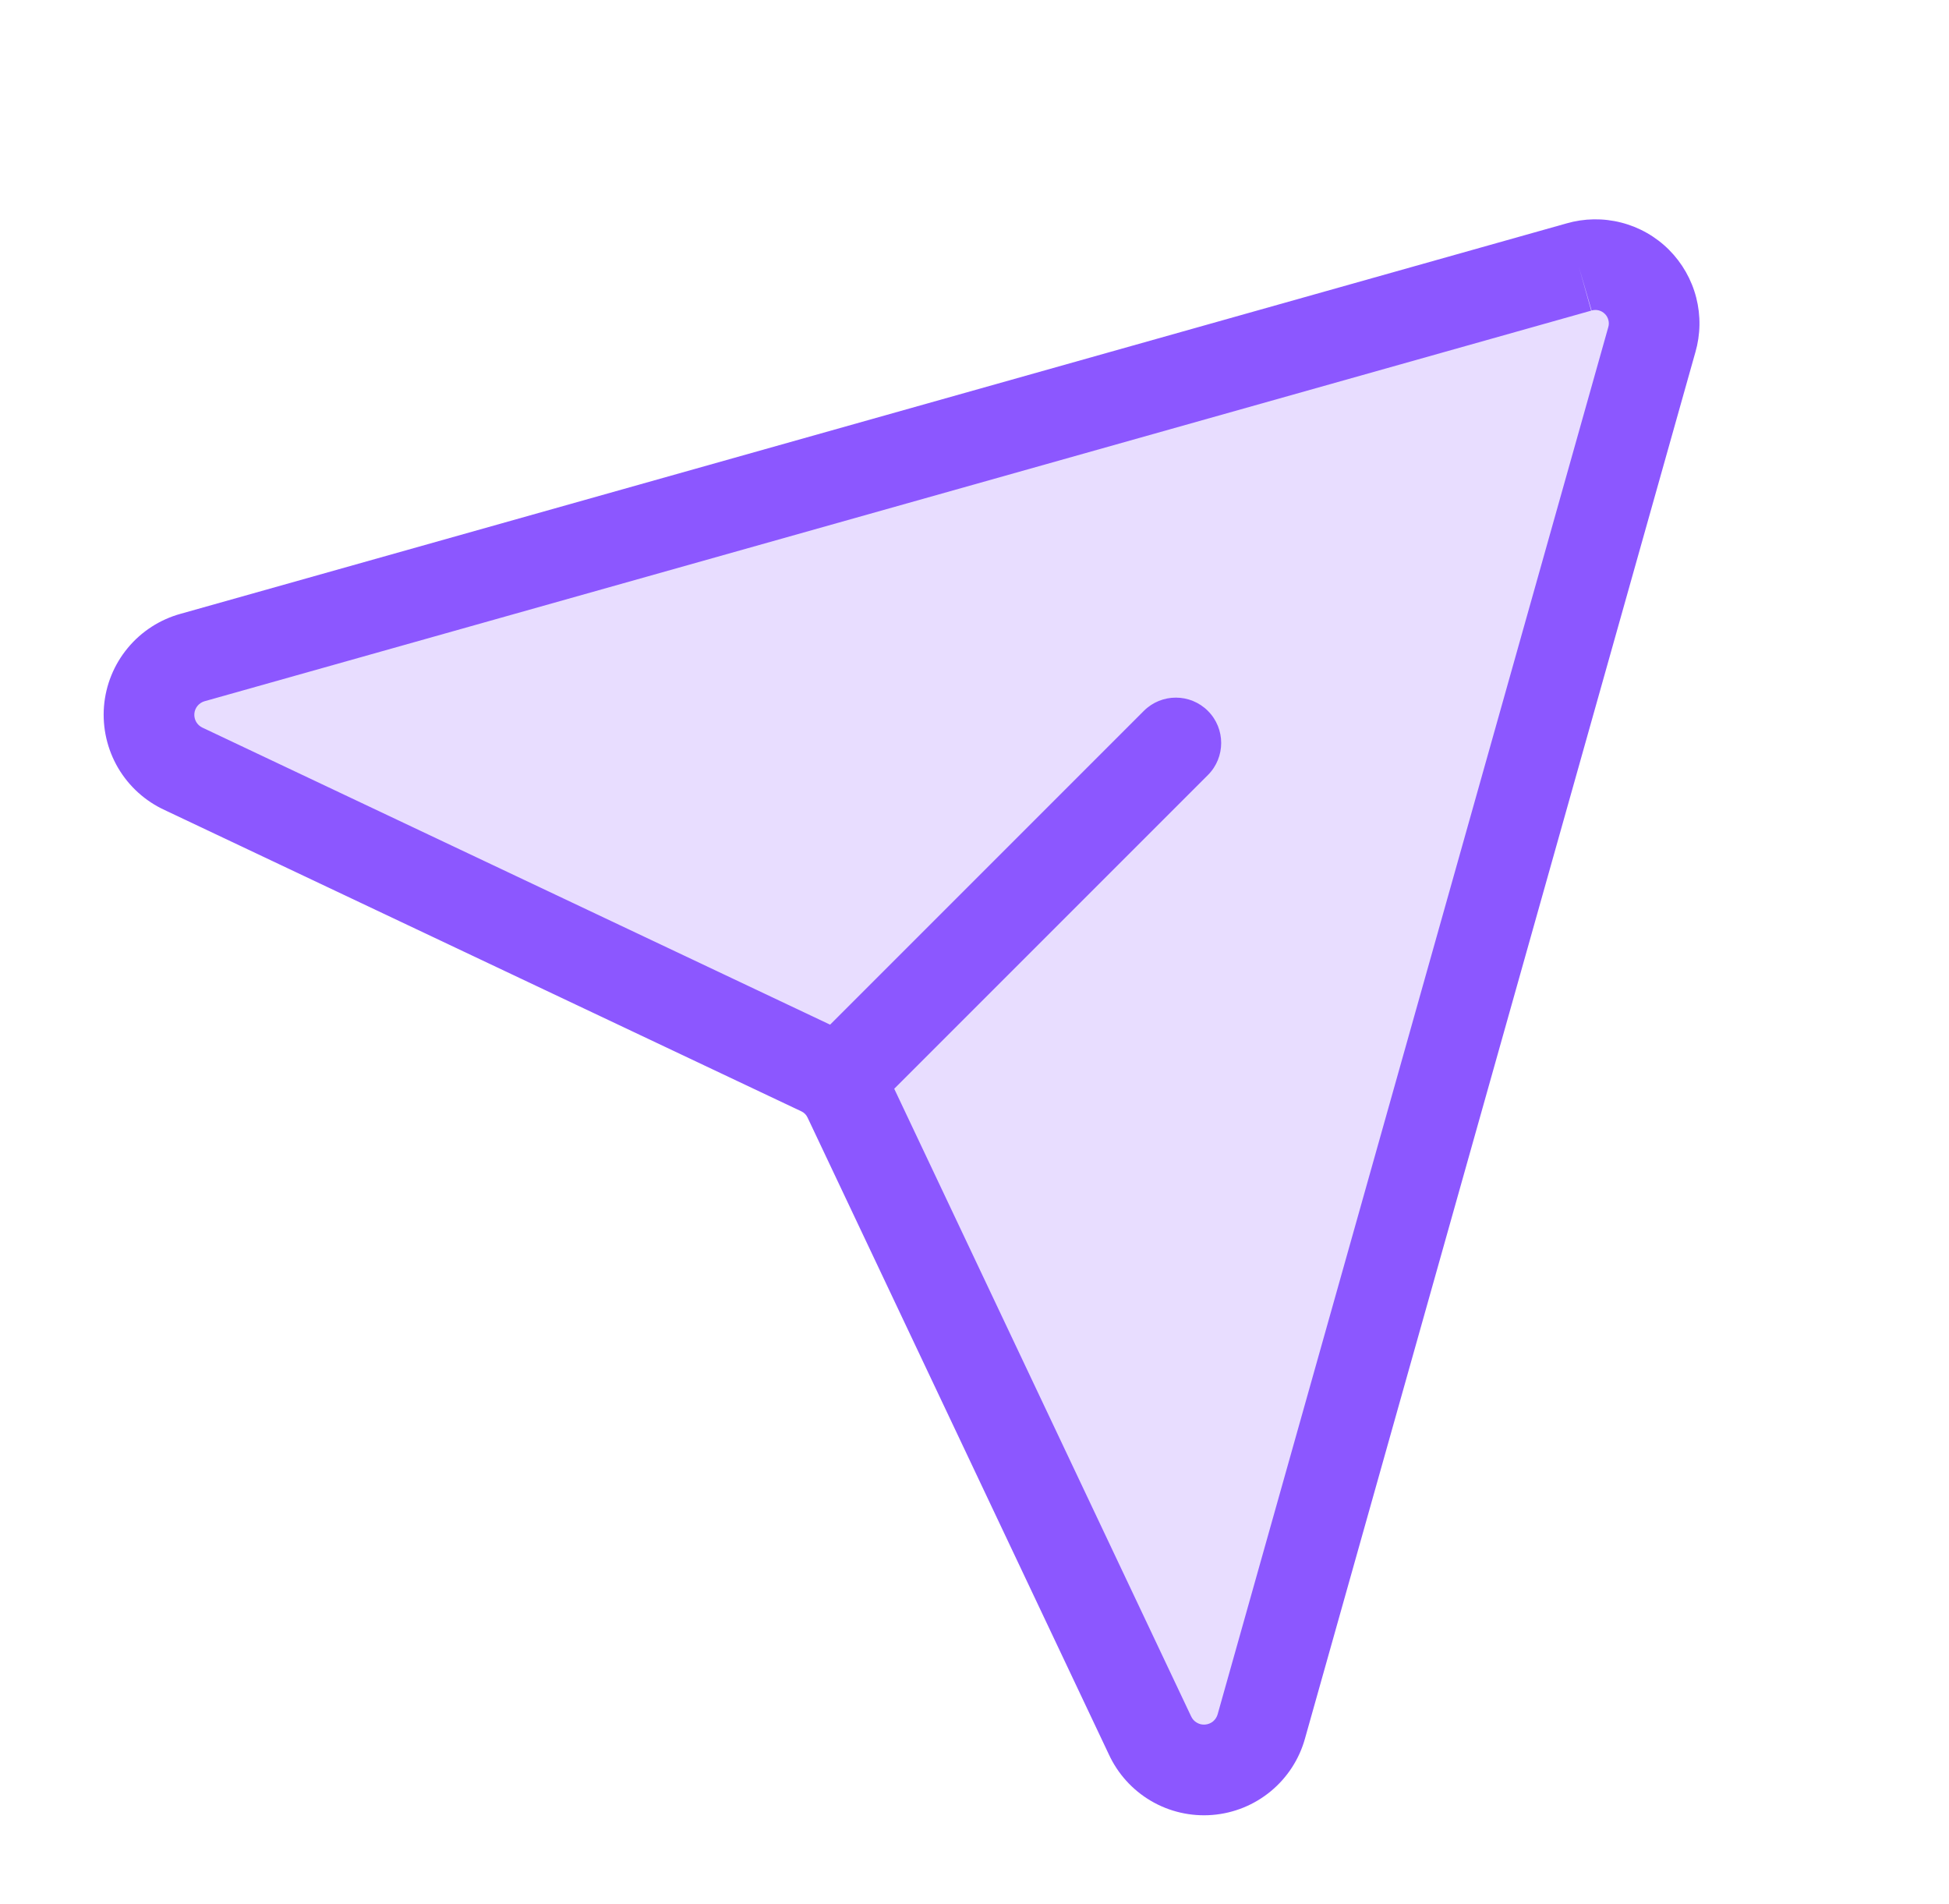
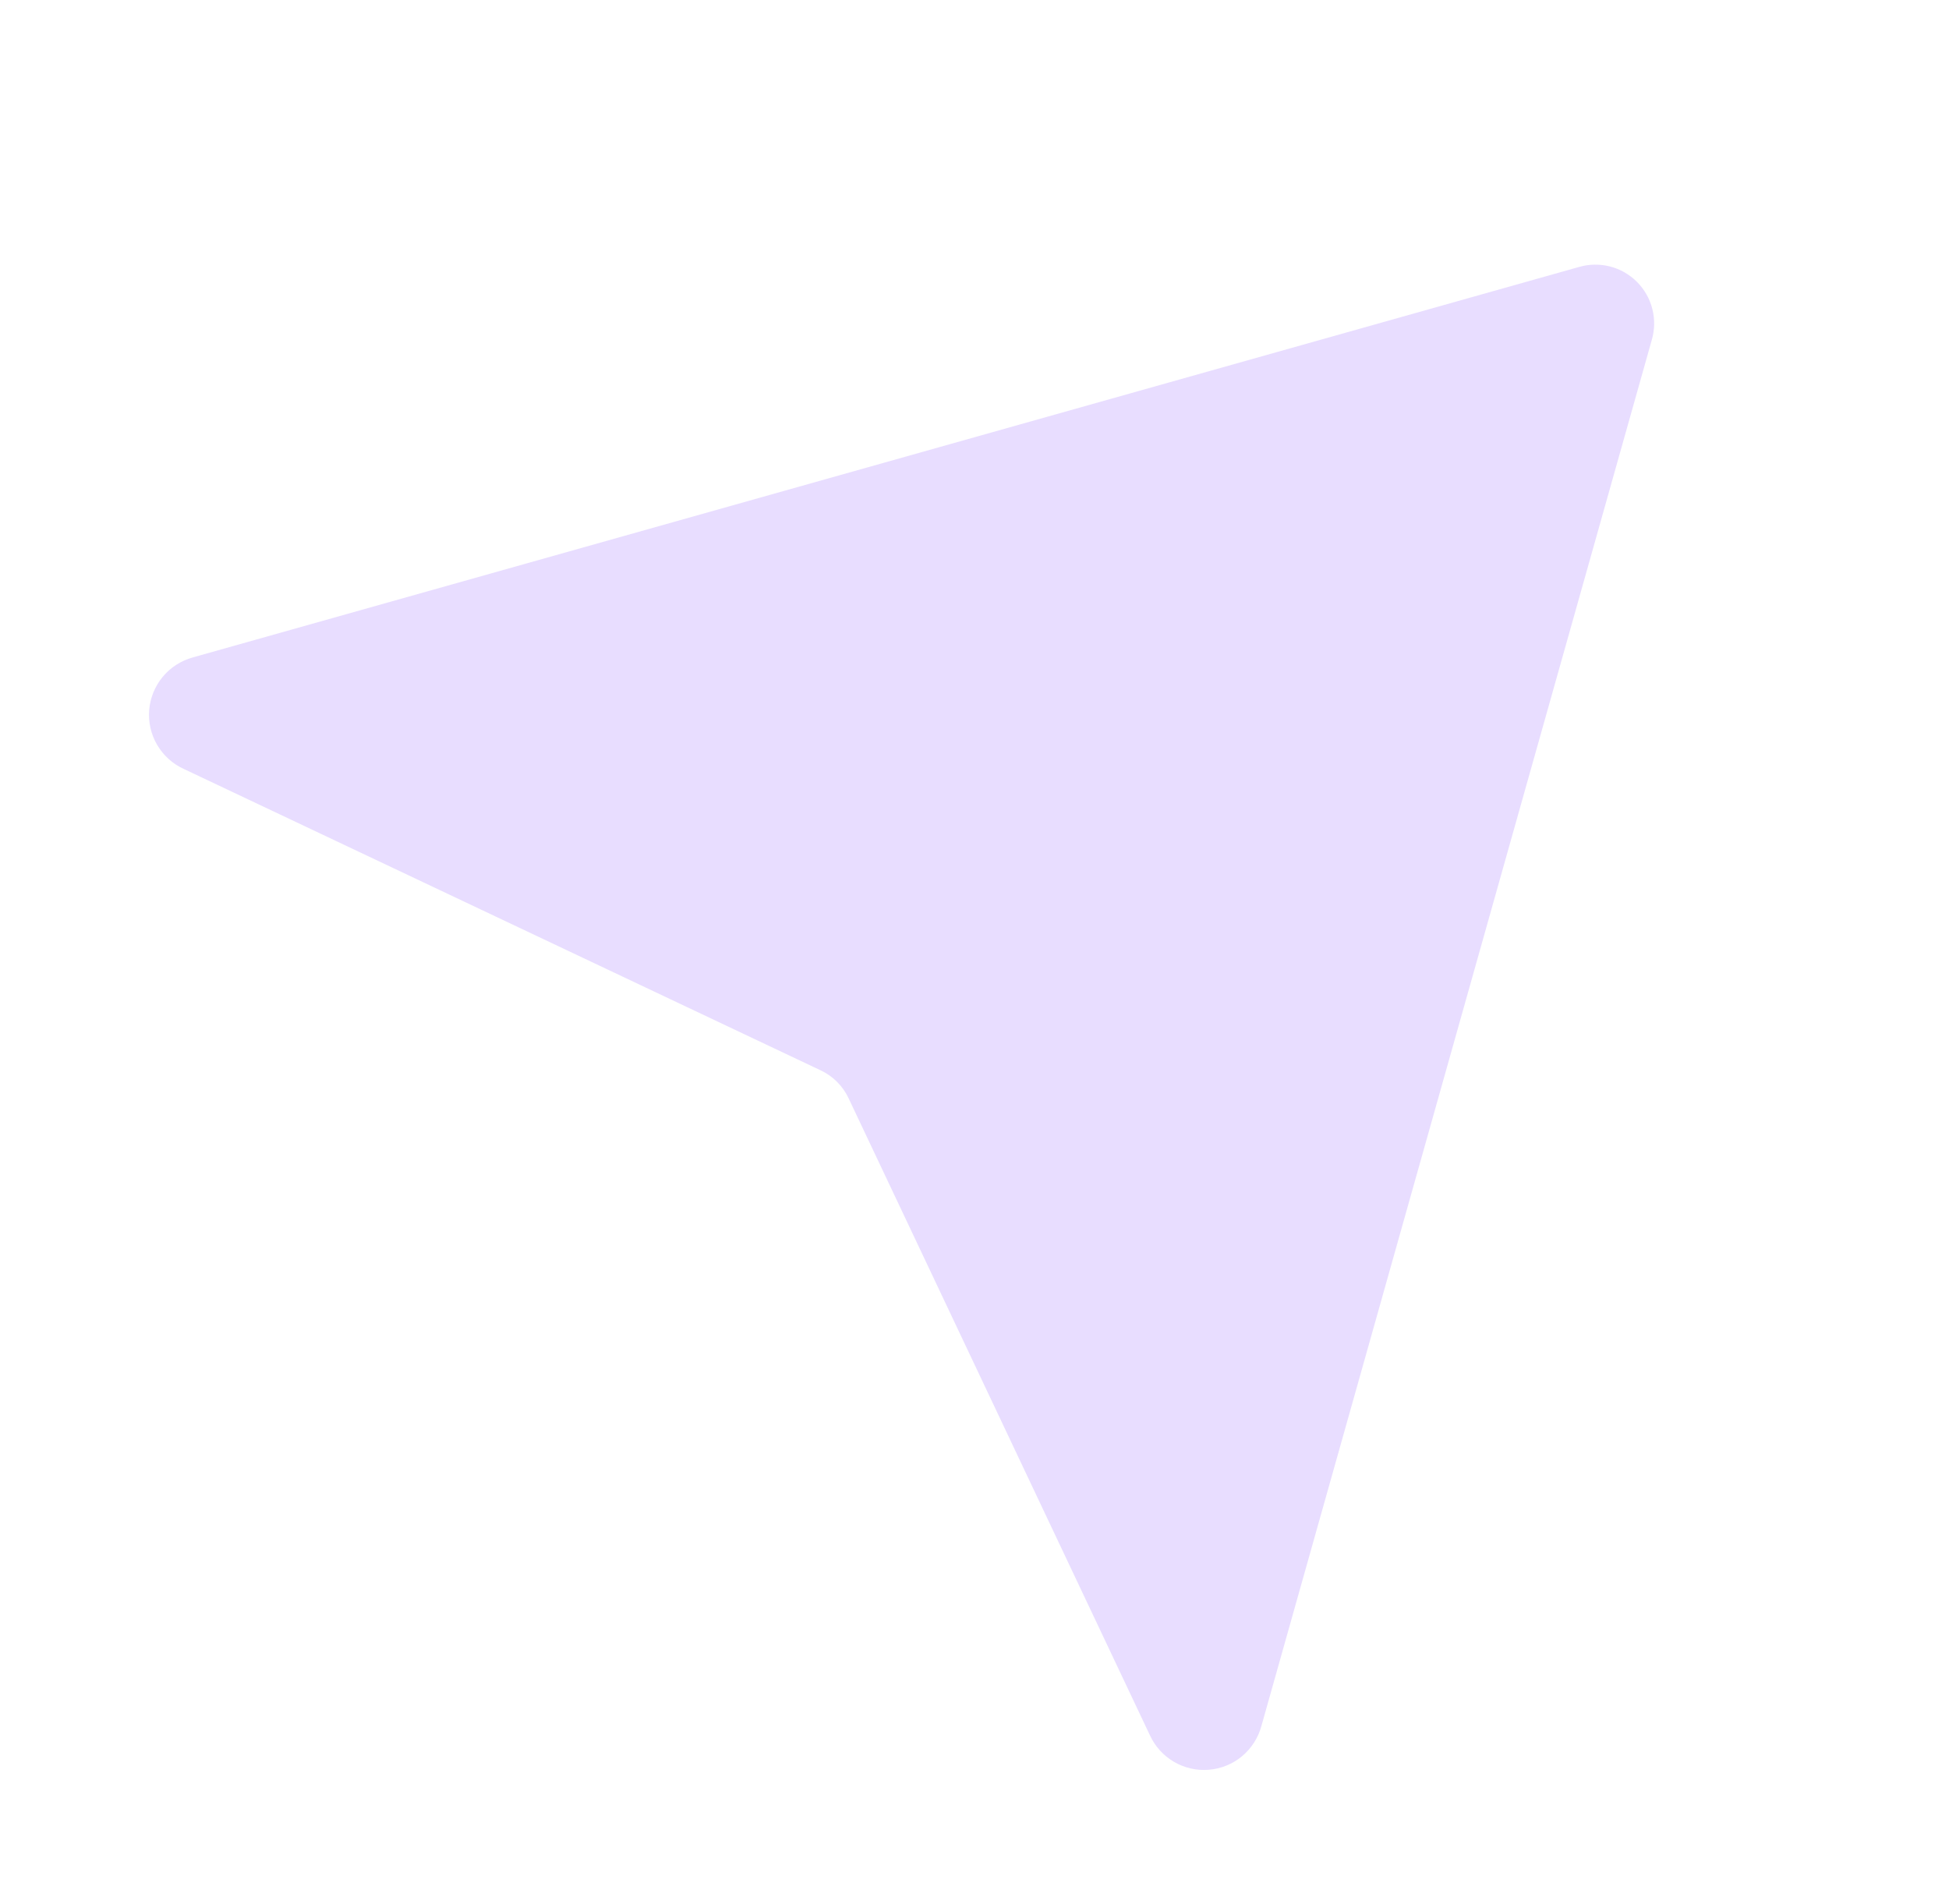
<svg xmlns="http://www.w3.org/2000/svg" width="43" height="42" viewBox="0 0 43 42" fill="none">
  <g id="Paper">
    <path id="Vector" opacity="0.2" d="M34.835 5.89L4.253 14.503C3.993 14.575 3.761 14.724 3.589 14.932C3.417 15.14 3.313 15.396 3.291 15.665C3.27 15.934 3.332 16.203 3.469 16.435C3.606 16.668 3.811 16.853 4.057 16.964L18.1 23.609C18.375 23.736 18.596 23.957 18.724 24.232L25.368 38.276C25.48 38.522 25.665 38.727 25.897 38.864C26.13 39.001 26.399 39.063 26.668 39.041C26.937 39.02 27.193 38.916 27.401 38.744C27.608 38.571 27.758 38.339 27.829 38.079L36.443 7.498C36.508 7.275 36.512 7.038 36.454 6.813C36.397 6.588 36.279 6.382 36.115 6.218C35.951 6.053 35.745 5.936 35.52 5.878C35.294 5.821 35.058 5.825 34.835 5.89Z" fill="#8C57FF" />
-     <path id="Union" fill-rule="evenodd" clip-rule="evenodd" d="M35.768 4.91C35.37 4.808 34.953 4.815 34.559 4.929L3.99 13.539L3.986 13.54C3.529 13.666 3.121 13.929 2.819 14.294C2.515 14.66 2.332 15.111 2.294 15.585C2.257 16.059 2.366 16.533 2.607 16.943C2.847 17.35 3.206 17.674 3.635 17.871L17.673 24.513L17.673 24.513L17.68 24.516C17.74 24.544 17.788 24.592 17.816 24.652L17.816 24.652L17.82 24.66L24.462 38.698C24.659 39.127 24.983 39.486 25.39 39.726C25.799 39.967 26.274 40.076 26.748 40.038C27.222 40 27.672 39.817 28.038 39.514C28.404 39.211 28.667 38.804 28.793 38.347L28.794 38.343L37.402 7.779L37.404 7.773C37.518 7.379 37.525 6.962 37.423 6.565C37.321 6.166 37.113 5.802 36.822 5.51C36.531 5.219 36.167 5.012 35.768 4.91ZM35.106 6.853L34.835 5.89L35.115 6.85C35.166 6.835 35.221 6.834 35.272 6.847C35.323 6.86 35.37 6.887 35.408 6.925C35.446 6.962 35.472 7.009 35.485 7.061C35.499 7.112 35.498 7.166 35.483 7.217L35.483 7.217L35.48 7.227L26.867 37.808L26.867 37.808L26.865 37.815C26.848 37.877 26.812 37.933 26.763 37.974C26.713 38.015 26.652 38.039 26.588 38.044C26.524 38.05 26.46 38.035 26.405 38.002C26.349 37.97 26.305 37.921 26.279 37.862L26.272 37.848L19.729 24.018L26.65 17.097C27.04 16.707 27.04 16.073 26.65 15.683C26.259 15.292 25.626 15.292 25.235 15.683L18.314 22.604L4.484 16.06L4.47 16.054C4.412 16.027 4.363 15.983 4.33 15.928C4.298 15.873 4.283 15.809 4.288 15.744C4.293 15.68 4.318 15.619 4.359 15.57C4.4 15.521 4.455 15.485 4.517 15.468L4.517 15.468L4.525 15.466L35.106 6.853Z" fill="#8C57FF" />
  </g>
</svg>